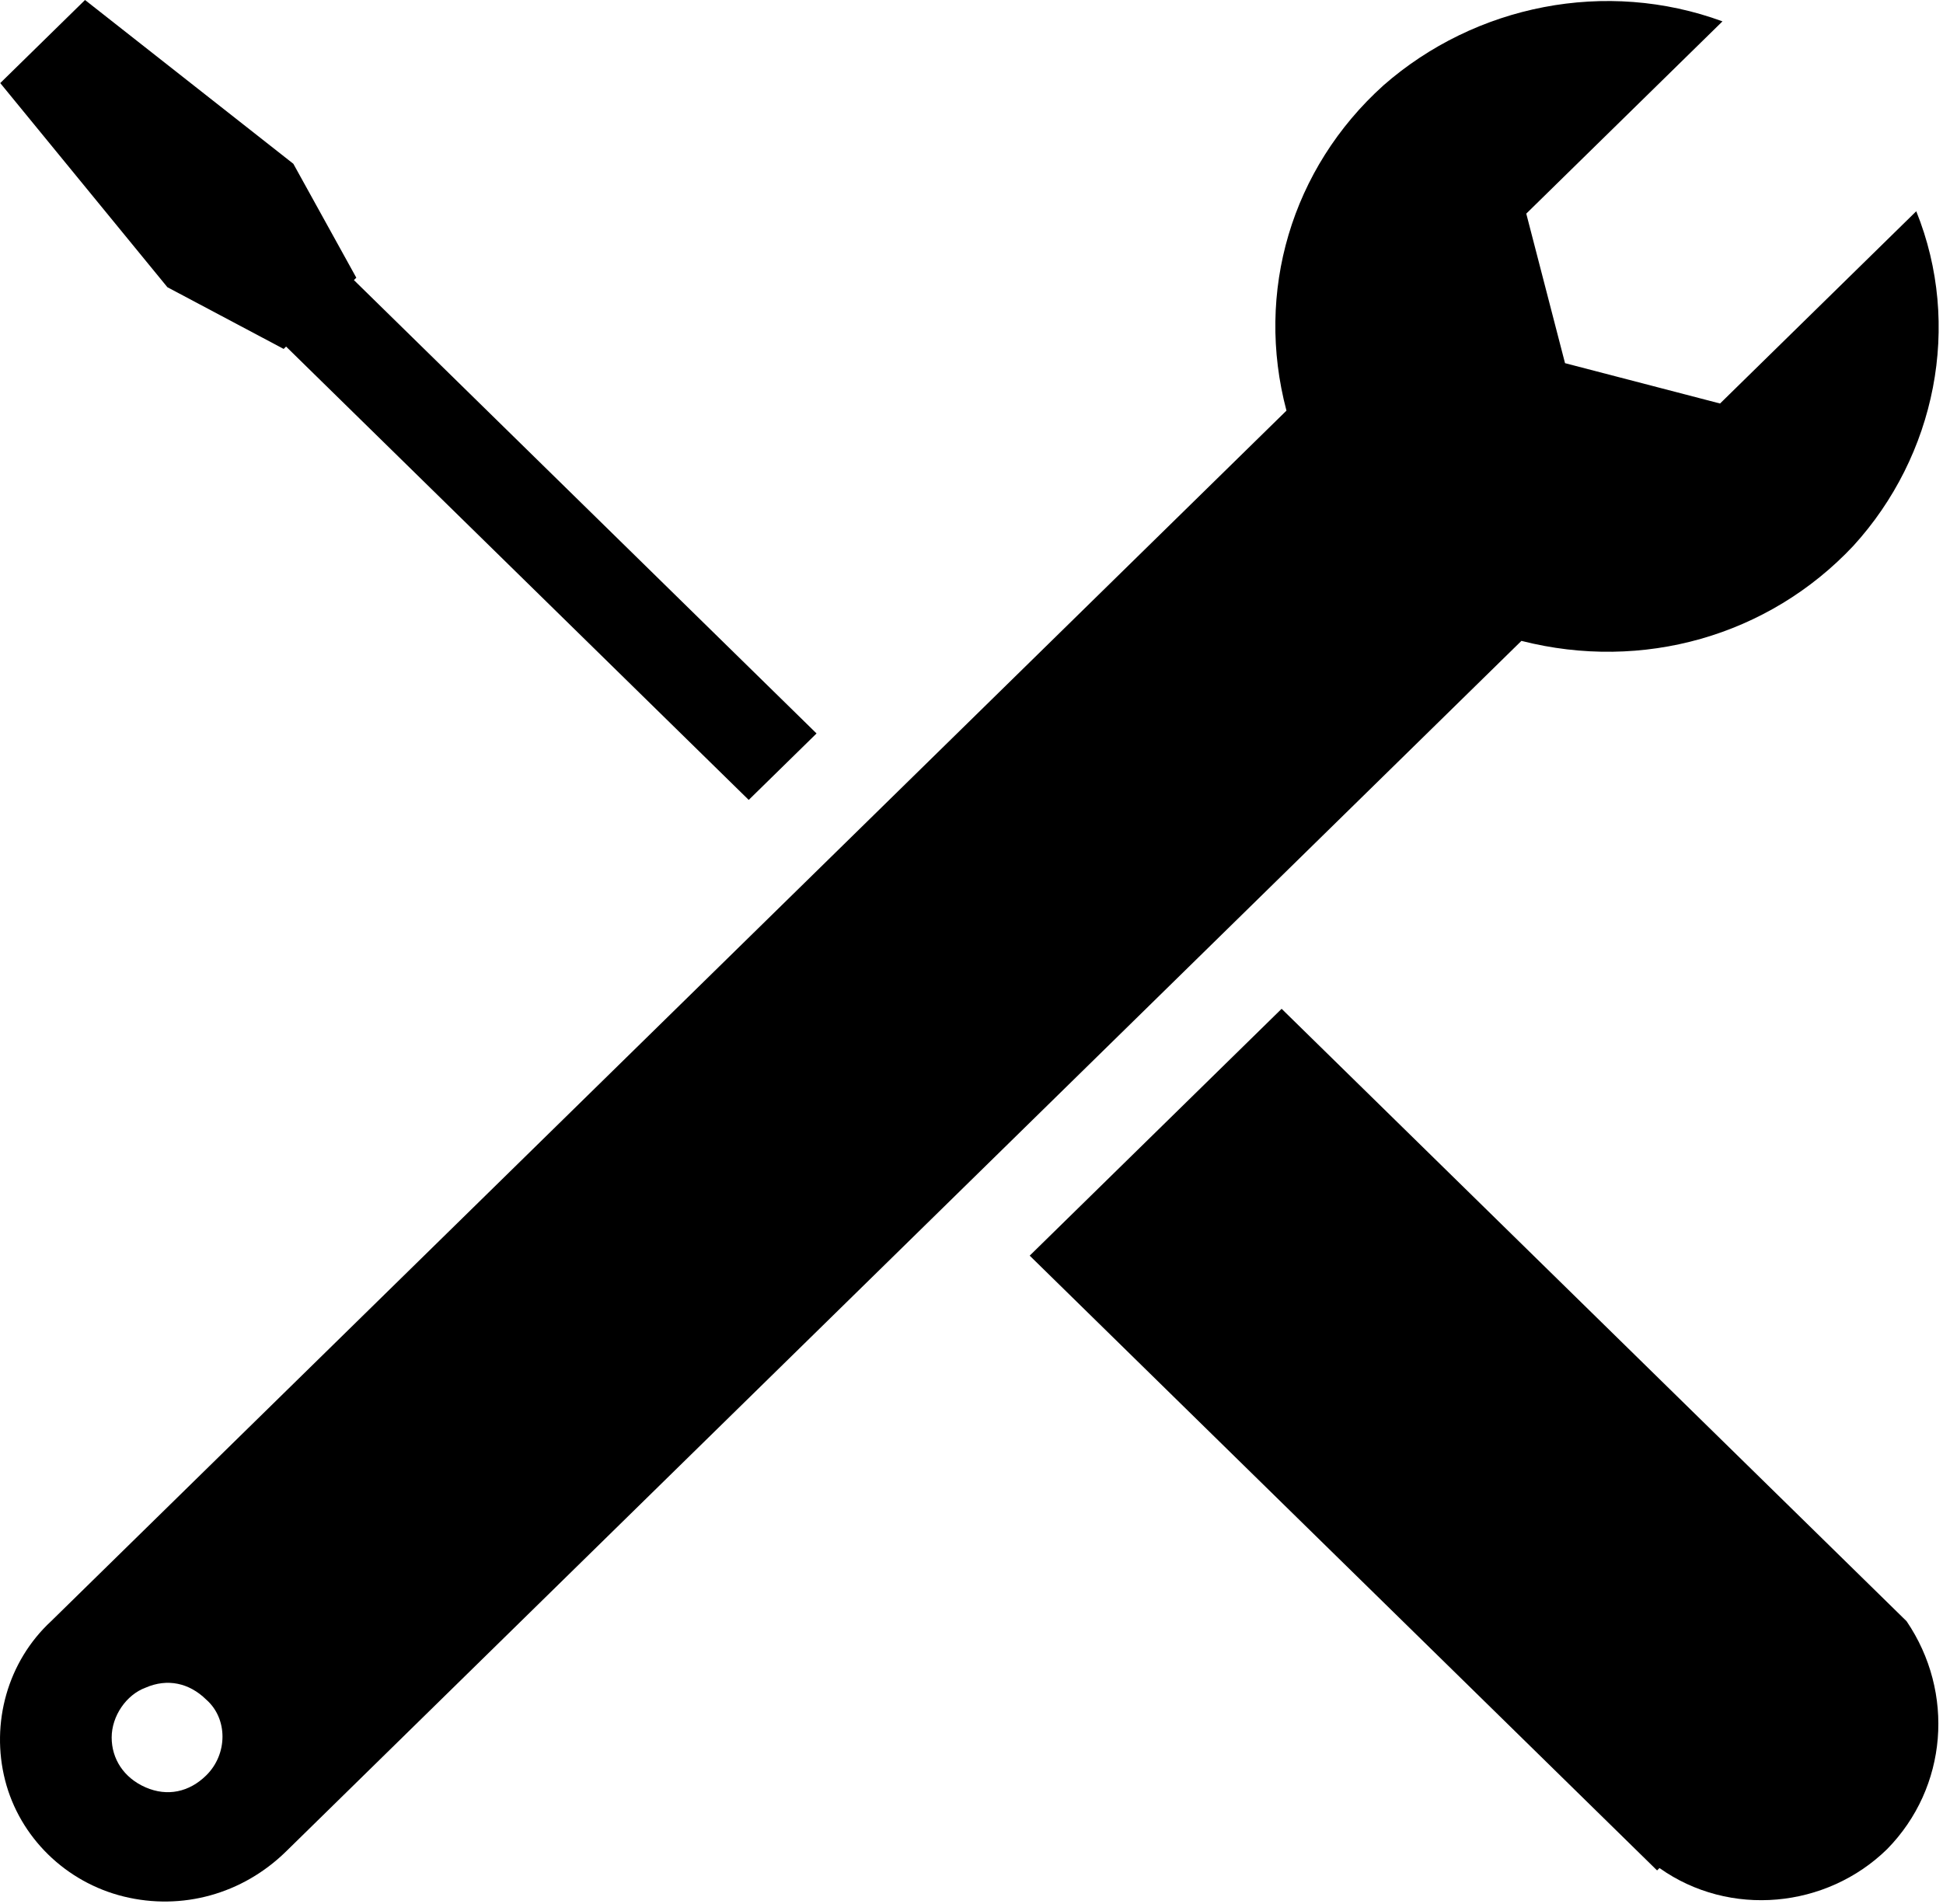
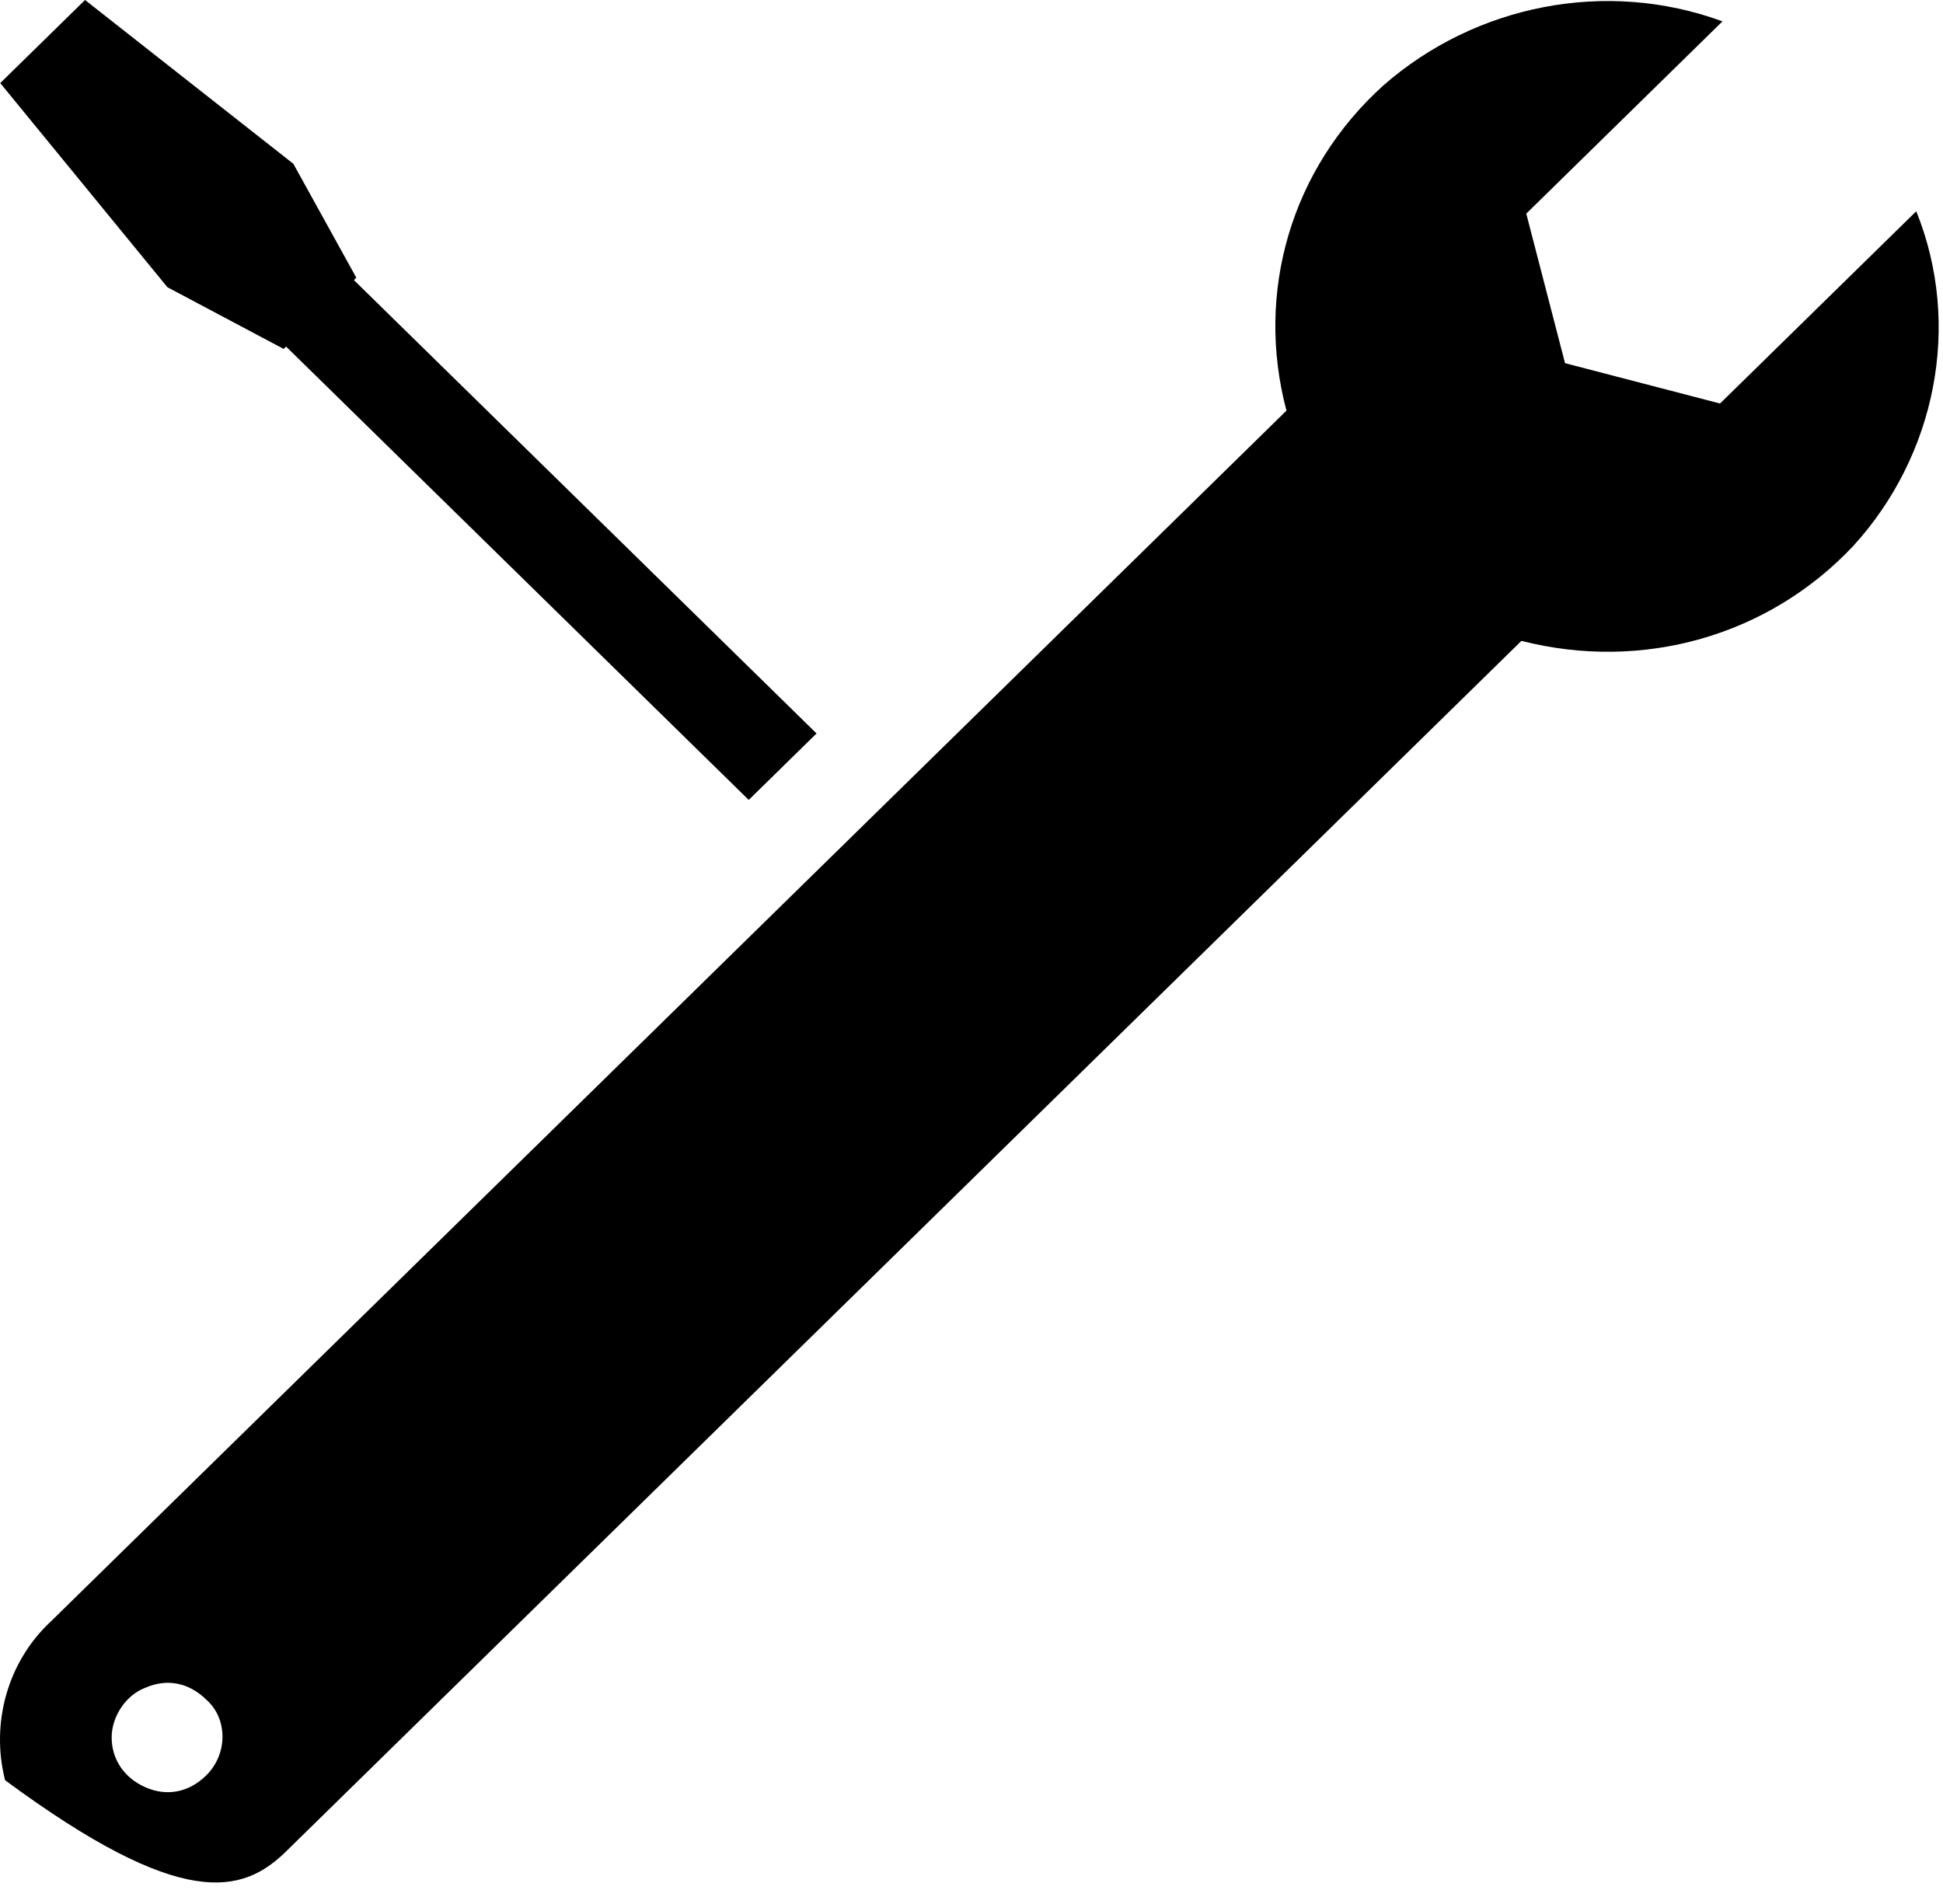
<svg xmlns="http://www.w3.org/2000/svg" width="303" height="297" viewBox="0 0 303 297" fill="none">
-   <path d="M298.829 32.946L268.232 62.93L244.057 56.638L238.013 33.317L268.61 3.332C250.478 -3.331 230.081 0.741 215.726 13.326C201.373 26.284 195.706 45.533 200.617 64.041L7.972 252.834C1.172 259.128 -1.472 268.752 0.794 277.637C3.061 286.521 10.238 293.554 19.304 295.776C28.369 297.997 37.813 295.405 44.612 288.742L237.258 99.949C256.145 104.761 275.788 99.209 289.008 85.142C301.85 71.074 306.006 50.714 298.829 32.946ZM32.146 276.896C29.502 279.488 26.102 280.228 22.704 278.748C19.304 277.266 17.414 274.305 17.414 270.973C17.414 267.642 19.681 264.31 22.704 263.2C26.102 261.718 29.502 262.46 32.146 265.05C35.546 268.012 35.546 273.565 32.146 276.896Z" fill="black" />
-   <path d="M297.318 252.834L199.862 157.328L160.576 195.826L255.011 288.372L258.411 291.704L258.788 291.333C269.743 299.108 284.852 297.626 294.296 288.372C303.739 278.746 304.872 263.94 297.318 252.834Z" fill="black" />
+   <path d="M298.829 32.946L268.232 62.93L244.057 56.638L238.013 33.317L268.61 3.332C250.478 -3.331 230.081 0.741 215.726 13.326C201.373 26.284 195.706 45.533 200.617 64.041L7.972 252.834C1.172 259.128 -1.472 268.752 0.794 277.637C28.369 297.997 37.813 295.405 44.612 288.742L237.258 99.949C256.145 104.761 275.788 99.209 289.008 85.142C301.85 71.074 306.006 50.714 298.829 32.946ZM32.146 276.896C29.502 279.488 26.102 280.228 22.704 278.748C19.304 277.266 17.414 274.305 17.414 270.973C17.414 267.642 19.681 264.31 22.704 263.2C26.102 261.718 29.502 262.46 32.146 265.05C35.546 268.012 35.546 273.565 32.146 276.896Z" fill="black" />
  <path d="M55.188 43.681L55.567 43.312L45.746 25.543L13.259 -4.34268e-05L0.039 12.956L26.103 44.792L44.234 54.417L44.611 54.047L116.759 124.752L127.336 114.387L55.188 43.681Z" fill="black" />
</svg>